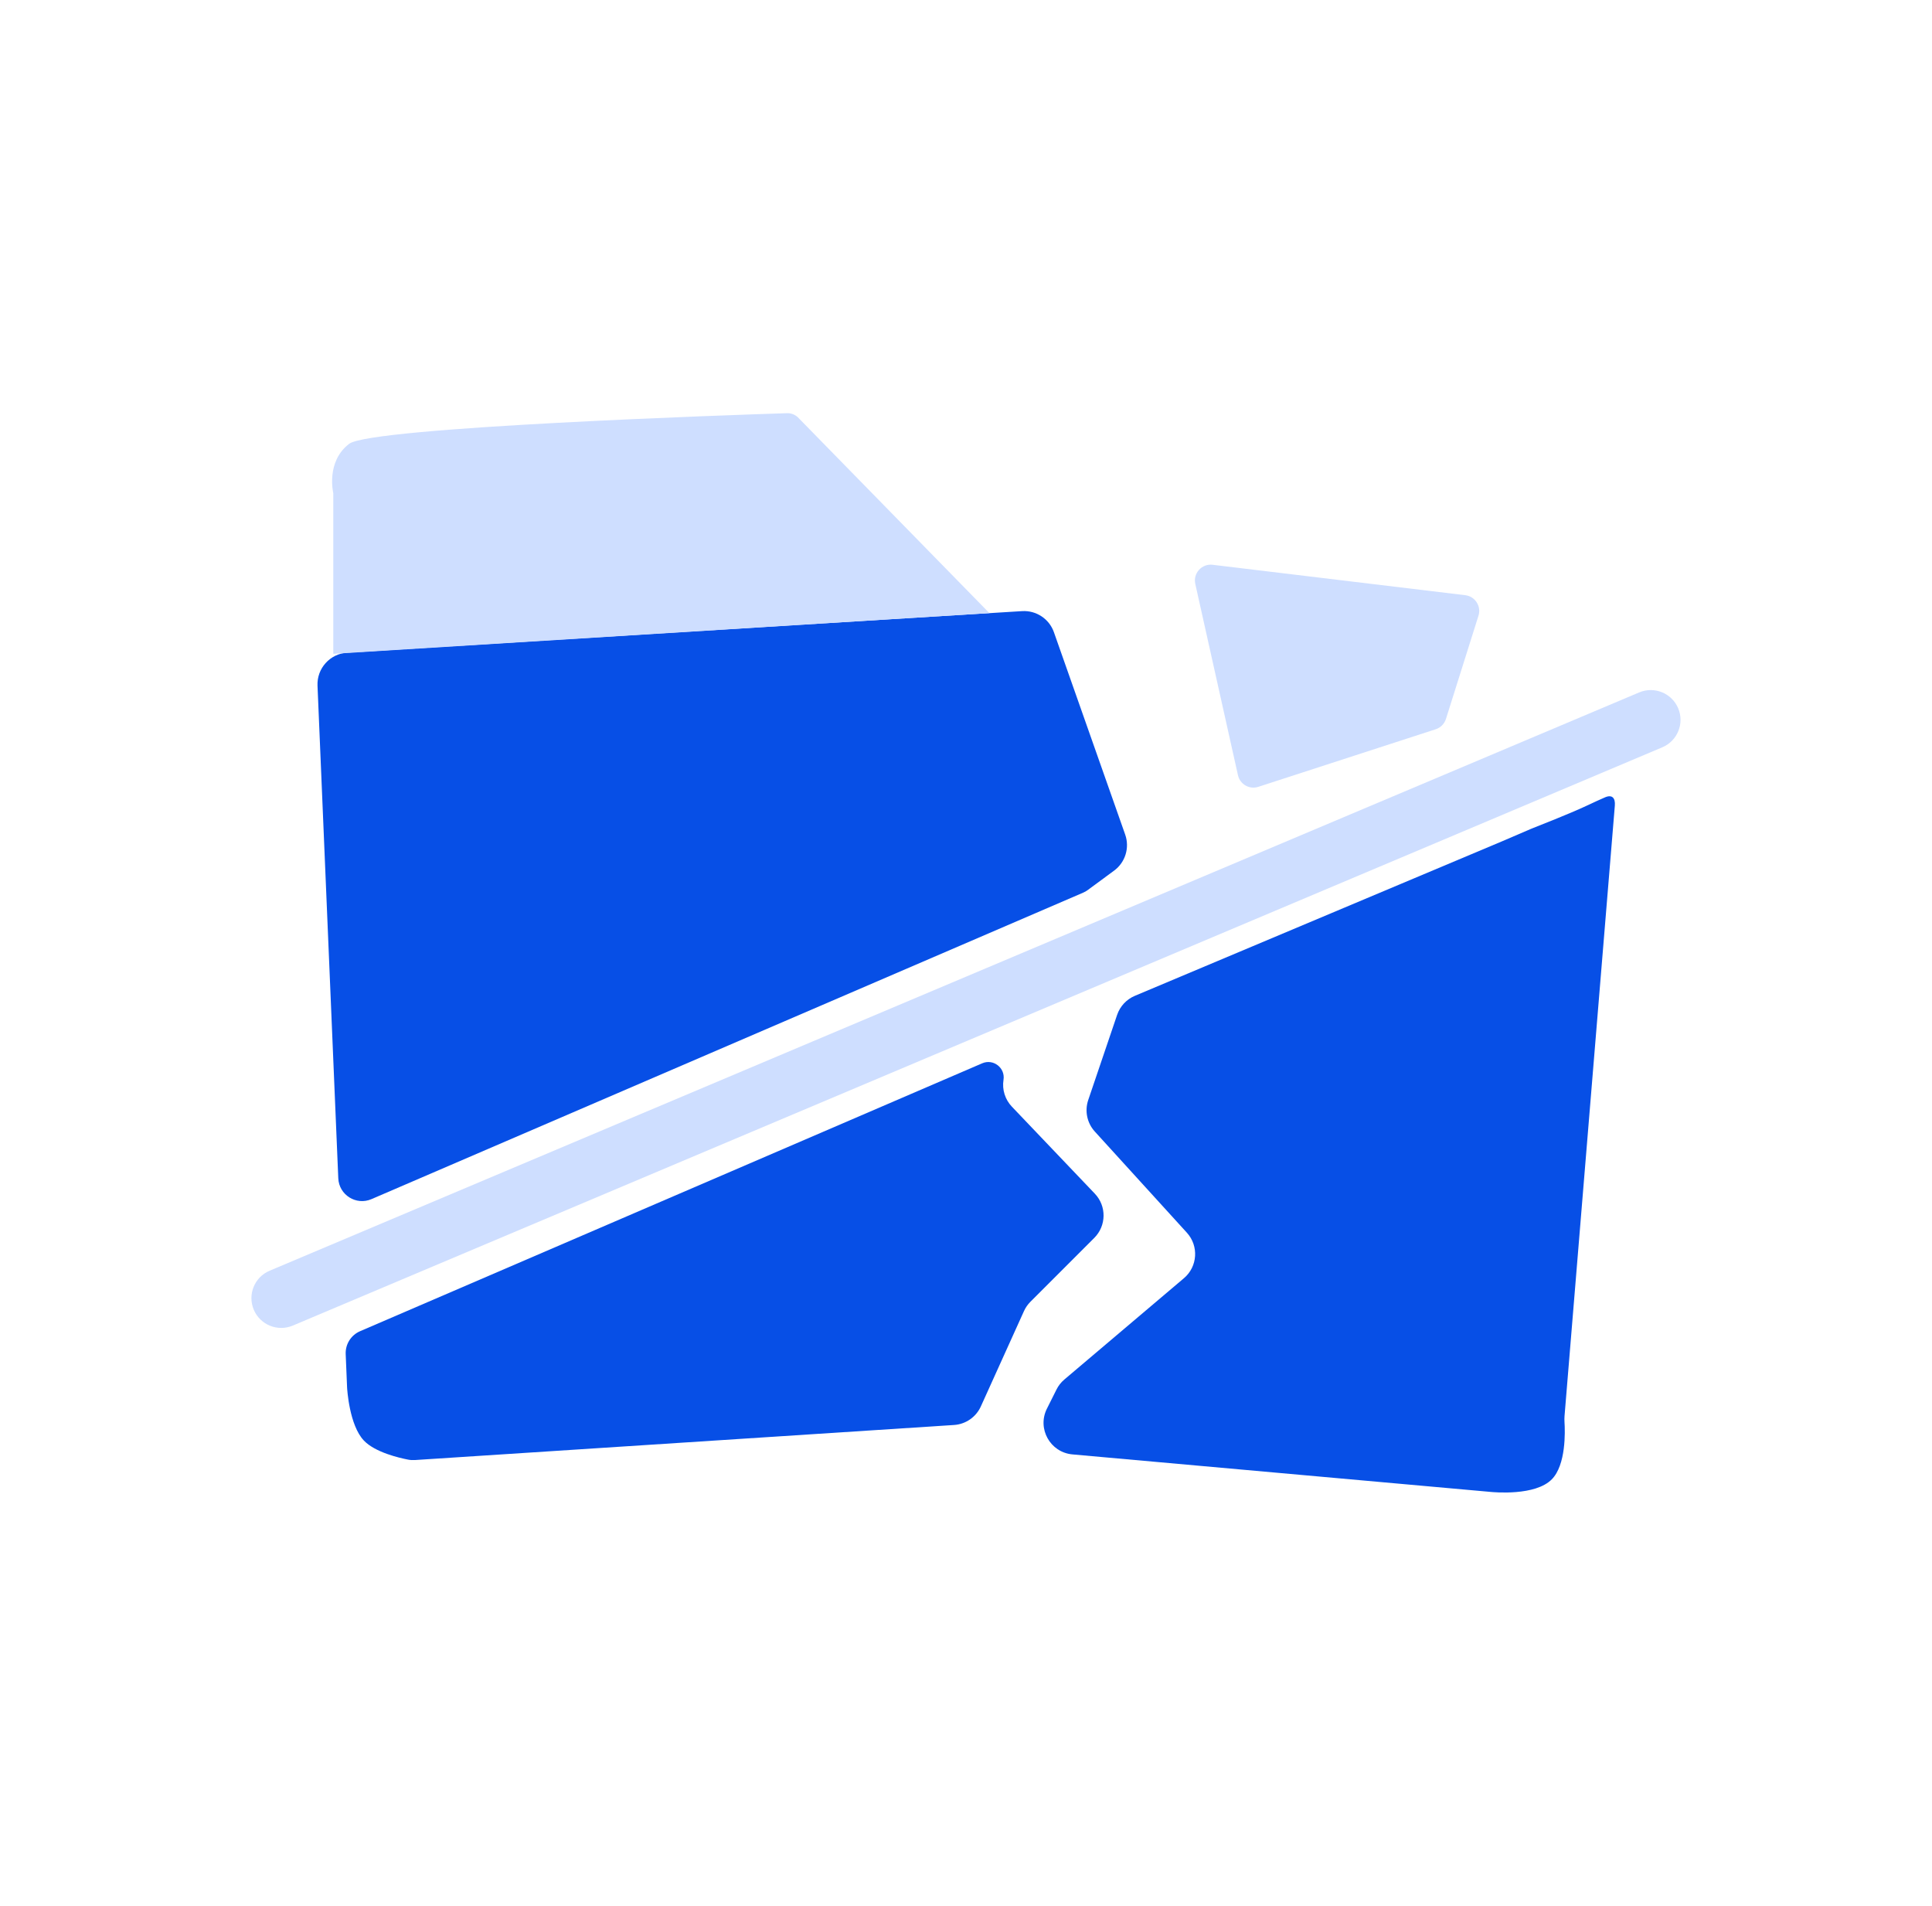
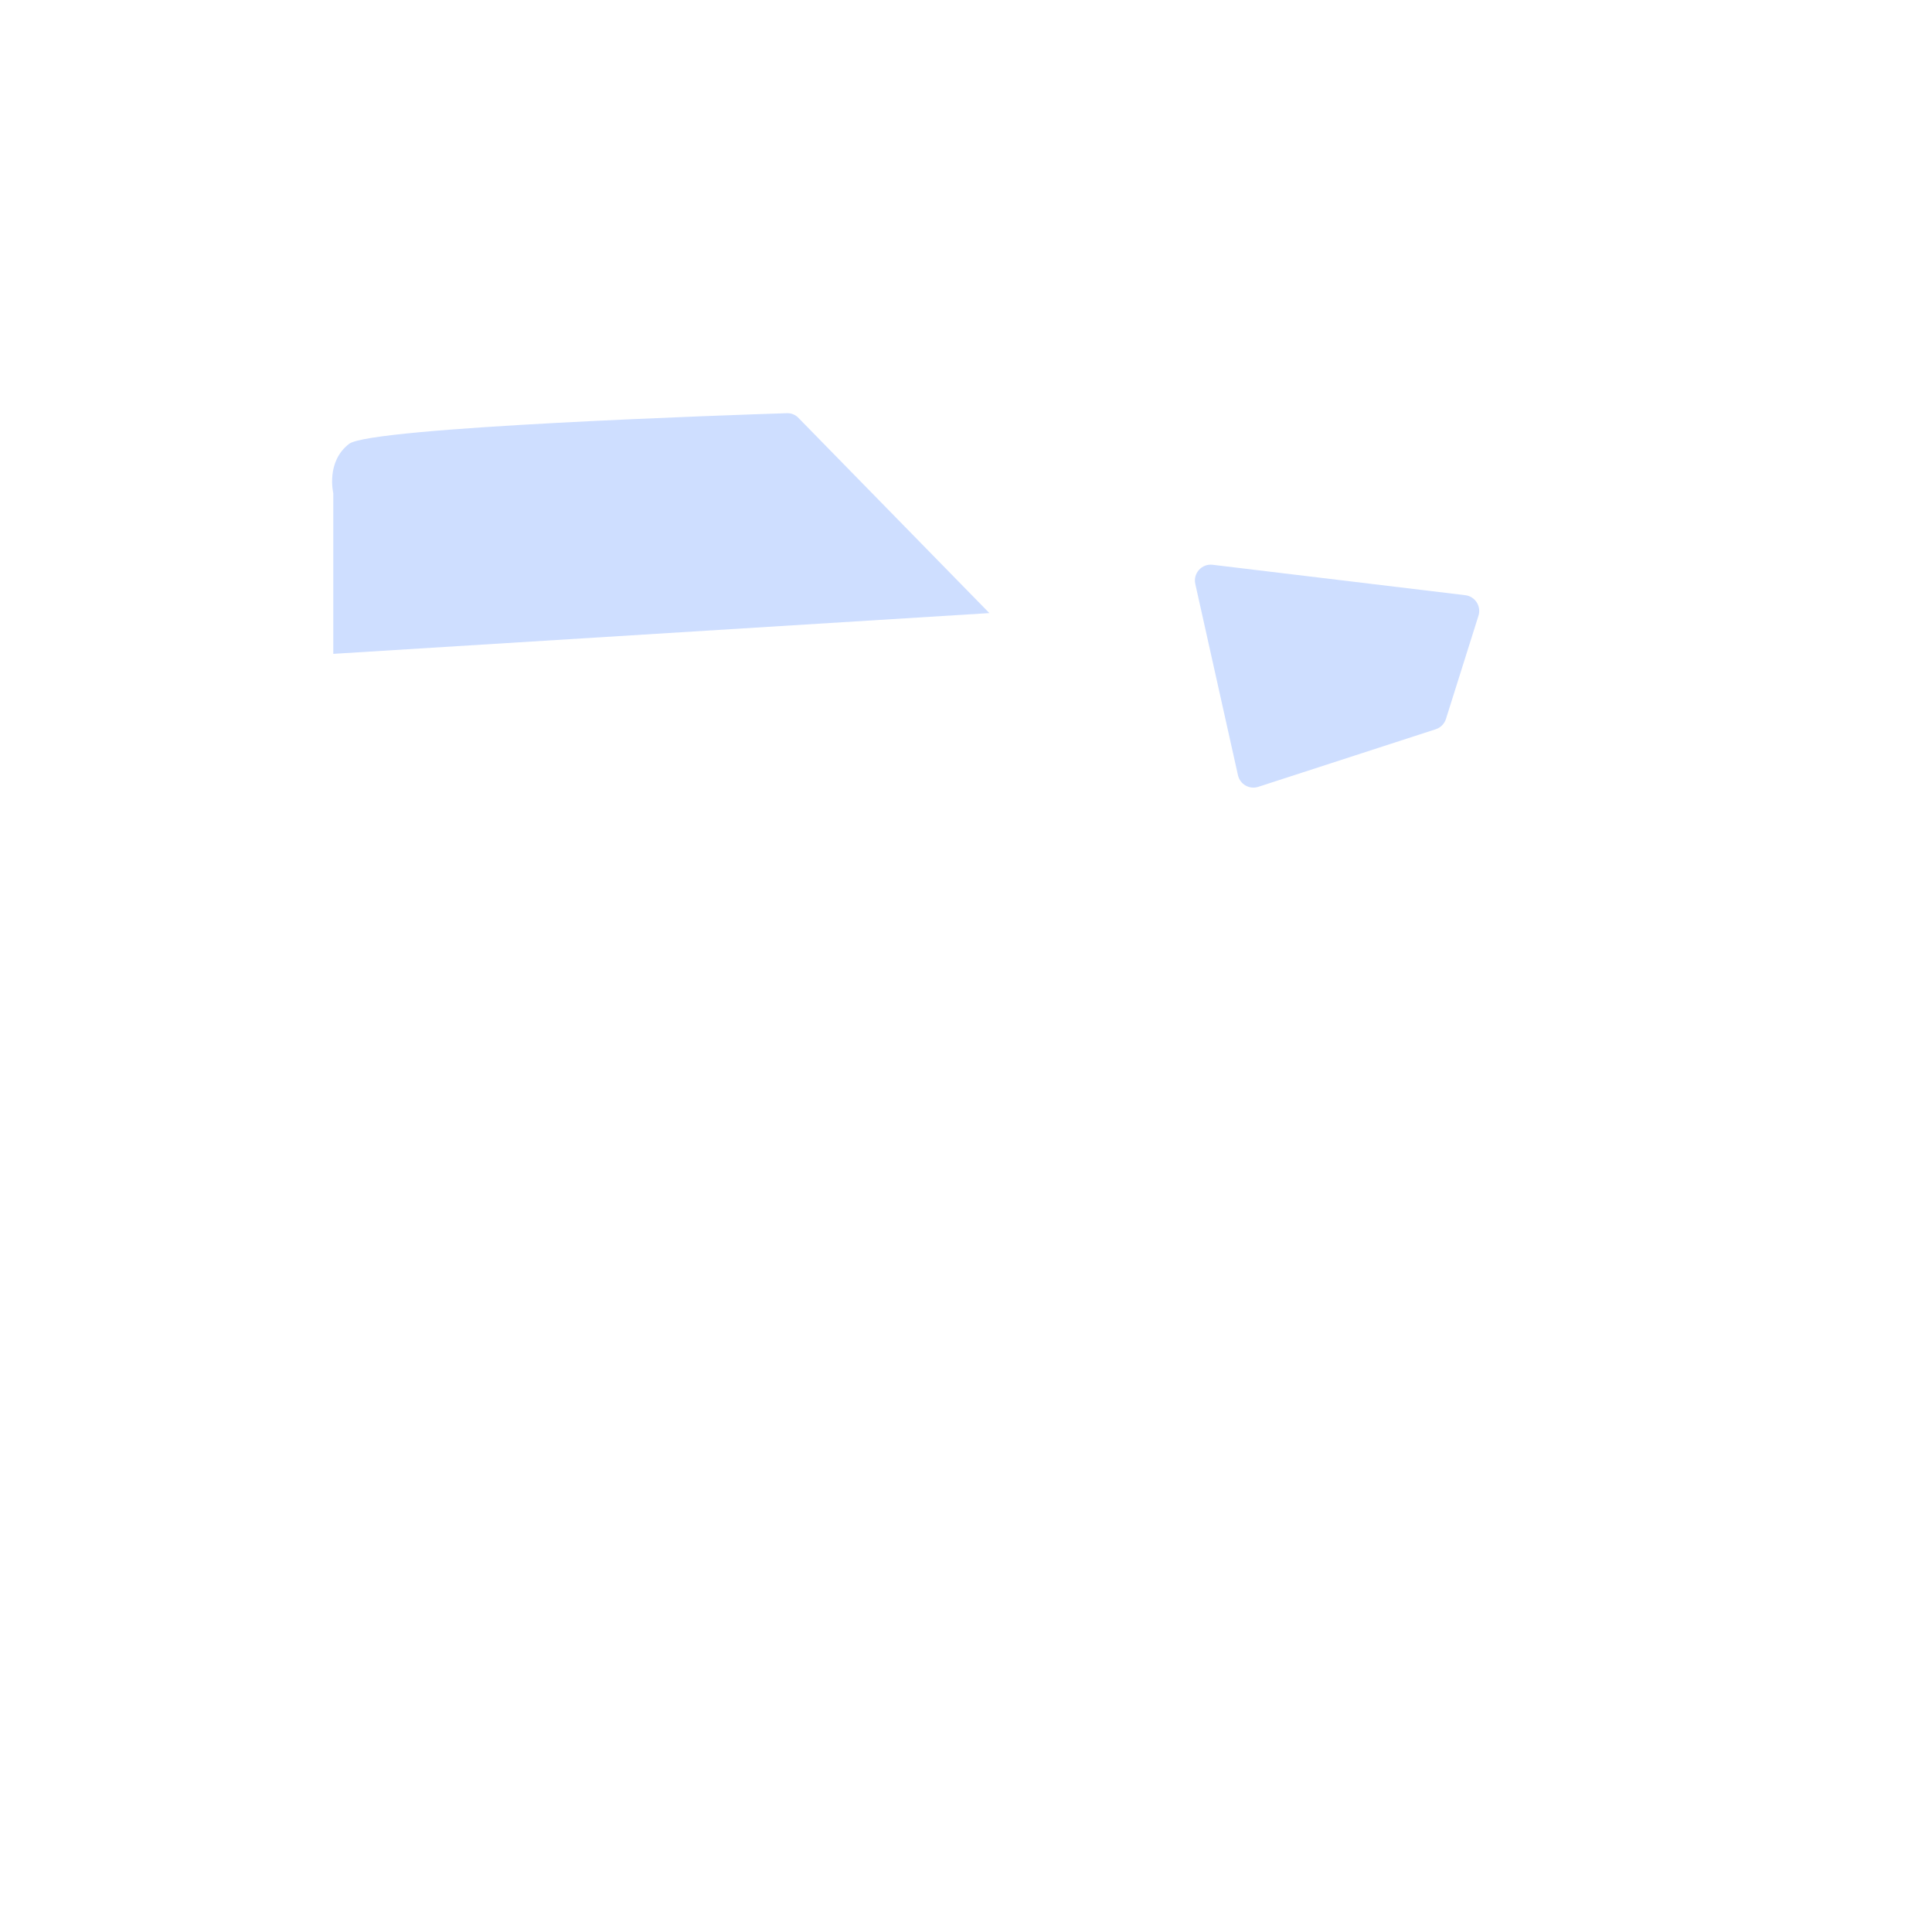
<svg xmlns="http://www.w3.org/2000/svg" width="73" height="72" viewBox="0 0 73 72" fill="none">
-   <path d="M41.103 33.623C41.048 33.664 40.988 33.698 40.925 33.725L14.037 45.302C13.458 45.552 12.808 45.144 12.782 44.514L11.997 25.902C11.97 25.251 12.469 24.697 13.119 24.657L38.62 23.088C39.154 23.055 39.645 23.381 39.822 23.885L42.515 31.53C42.69 32.026 42.52 32.579 42.097 32.891L41.103 33.623Z" fill="#074FE6" />
-   <path d="M37.112 40.171C37.533 39.989 37.989 40.343 37.917 40.796C37.859 41.164 37.976 41.538 38.233 41.808L41.367 45.095C41.816 45.565 41.807 46.307 41.347 46.767L38.934 49.18C38.832 49.282 38.749 49.401 38.69 49.533L37.061 53.134C36.878 53.537 36.489 53.806 36.048 53.835L15.682 55.159C15.597 55.164 15.511 55.161 15.428 55.145C15.092 55.081 14.176 54.87 13.751 54.425C13.194 53.841 13.118 52.473 13.114 52.412L13.114 52.407L13.062 51.157C13.046 50.784 13.262 50.44 13.605 50.292L37.112 40.171Z" fill="#074FE6" />
-   <path d="M57.863 31.308L56.75 31.786L42.879 37.622C42.564 37.755 42.32 38.017 42.21 38.341L41.118 41.559C40.979 41.971 41.074 42.427 41.367 42.749L44.846 46.571C45.302 47.072 45.252 47.851 44.735 48.289L40.215 52.118C40.092 52.222 39.991 52.351 39.919 52.496L39.557 53.219C39.18 53.973 39.681 54.87 40.52 54.946L56.264 56.358L56.294 56.361C56.461 56.378 58.012 56.52 58.634 55.888C59.172 55.342 59.138 54.097 59.114 53.721C59.11 53.648 59.109 53.574 59.115 53.501L61.016 30.436C61.04 30.148 60.914 30.008 60.648 30.122C60.481 30.194 60.248 30.299 59.92 30.454C59.336 30.729 58.066 31.228 57.9 31.293L57.863 31.308Z" fill="#074FE6" />
  <path d="M12.593 18.63L12.593 24.702L37.383 23.162L30.137 15.755C30.024 15.657 29.885 15.605 29.735 15.61C27.799 15.672 14.017 16.136 13.193 16.767C12.305 17.445 12.593 18.63 12.593 18.63Z" fill="#CEDEFF" />
  <path d="M55.365 22.486L45.819 21.337C45.41 21.287 45.074 21.658 45.164 22.061L46.776 29.287C46.853 29.631 47.209 29.835 47.544 29.726L54.249 27.55C54.433 27.49 54.577 27.345 54.635 27.16L55.864 23.26C55.977 22.903 55.737 22.531 55.365 22.486Z" fill="#CEDEFF" />
-   <path d="M62.811 28.232C63.383 27.99 63.651 27.33 63.41 26.758C63.168 26.186 62.508 25.918 61.936 26.159L10.188 48.007C9.615 48.248 9.347 48.908 9.589 49.481C9.831 50.053 10.491 50.321 11.063 50.08L62.811 28.232Z" fill="#CEDEFF" />
</svg>